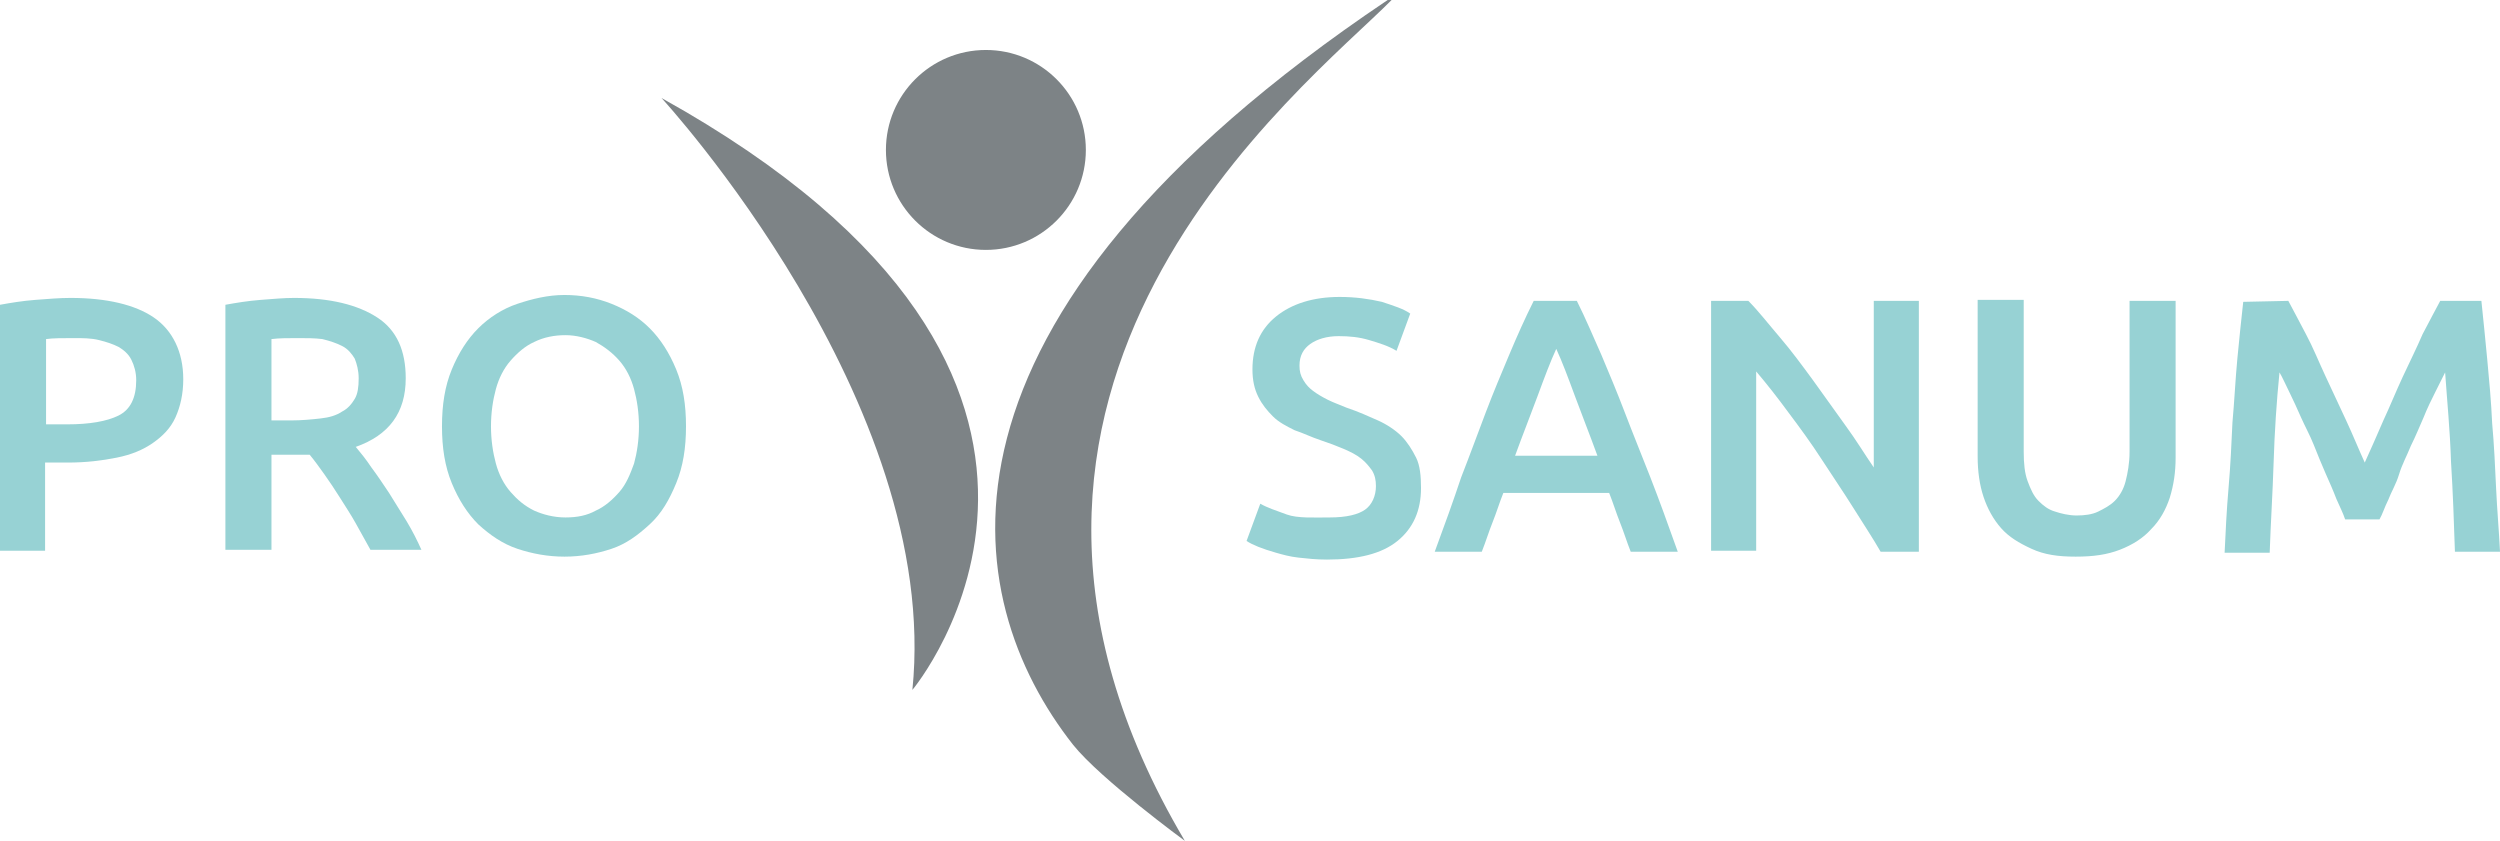
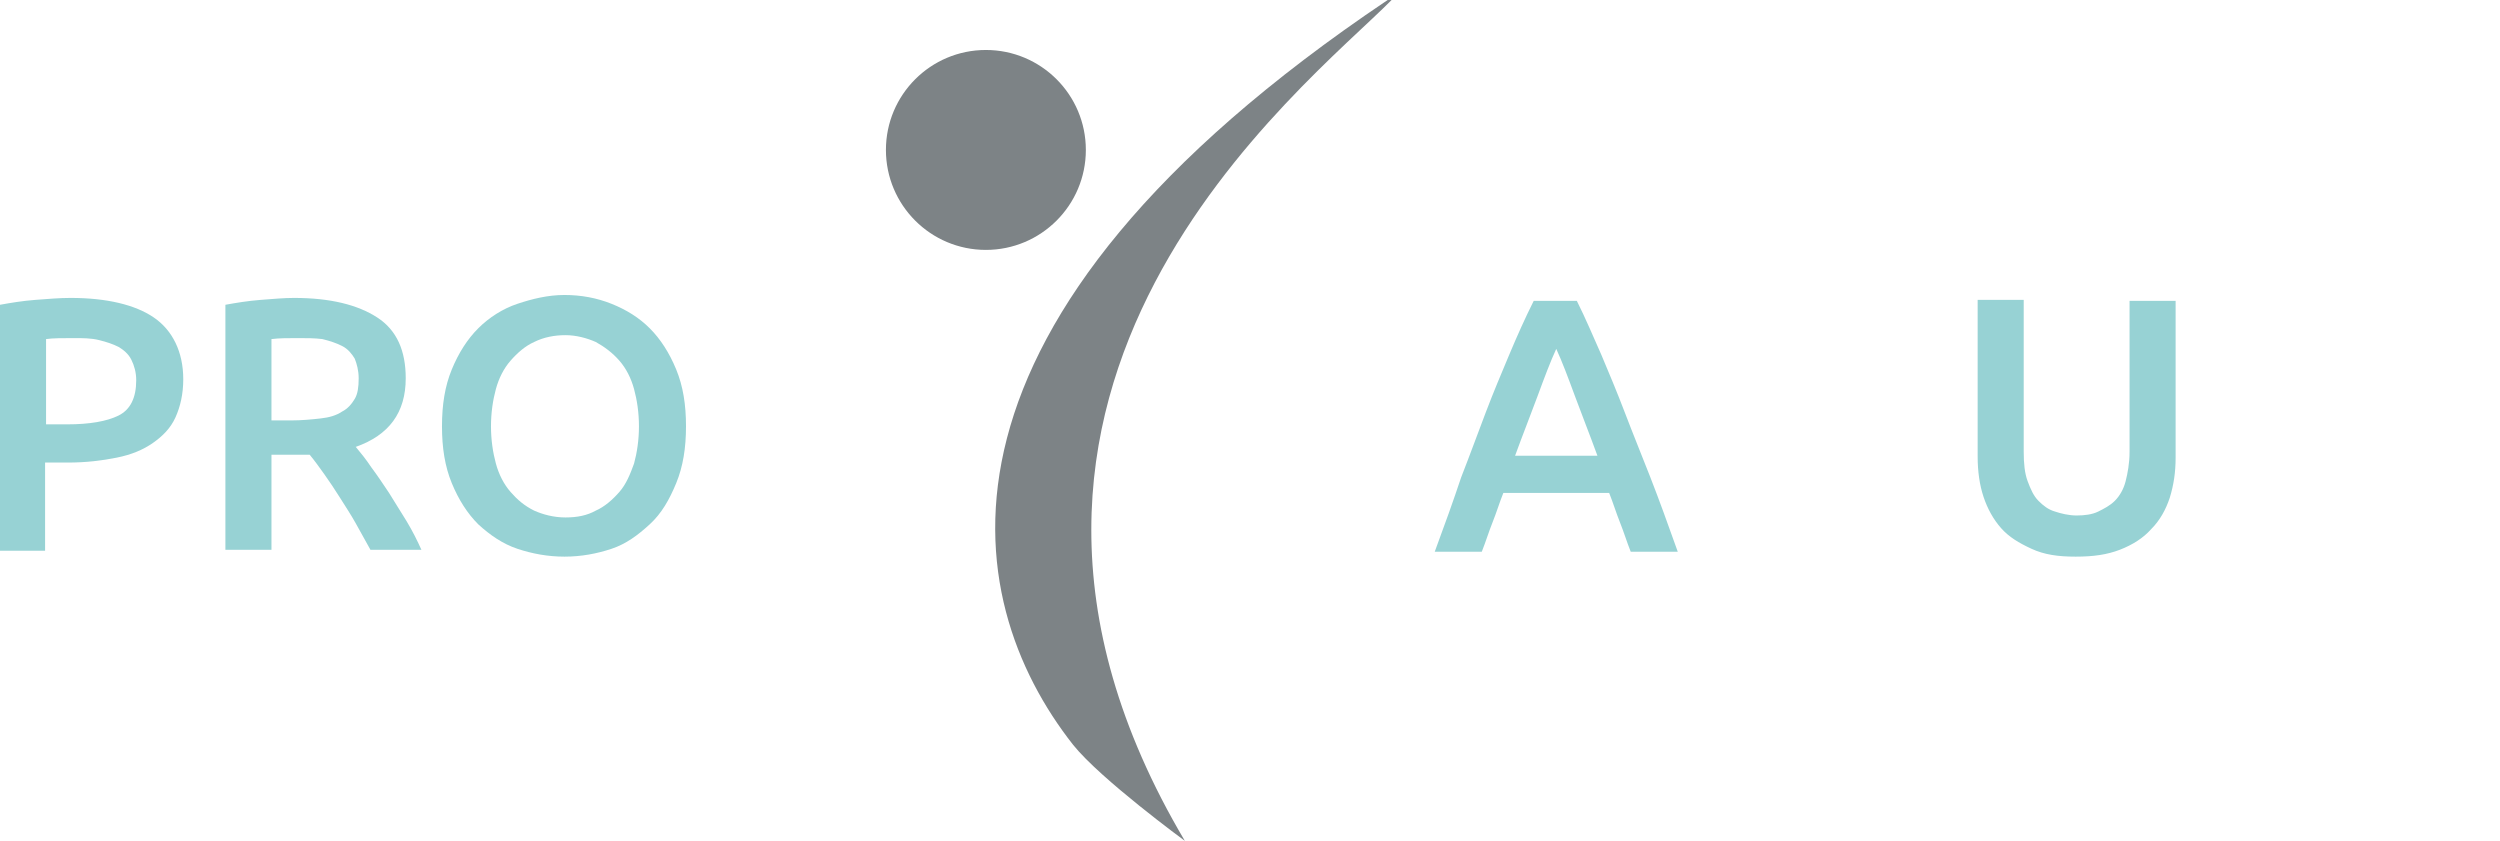
<svg xmlns="http://www.w3.org/2000/svg" version="1.1" id="Ebene_1" x="0px" y="0px" viewBox="0 0 255.1 85.8" style="enable-background:new 0 0 255.1 85.8;" xml:space="preserve">
  <style type="text/css">
	.st0{fill:#97D2D4;}
	.st1{fill:#7D8386;}
</style>
  <g>
    <path class="st0" d="M7.2,30.4c3.7,0,6.6,0.7,8.5,2s3,3.5,3,6.3c0,1.5-0.3,2.8-0.8,3.9s-1.3,1.9-2.3,2.6s-2.2,1.2-3.7,1.5   s-3.1,0.5-5,0.5H4.6v9H0V31.1c1.1-0.2,2.3-0.4,3.6-0.5S6.1,30.4,7.2,30.4L7.2,30.4z M7.6,34.5c-1.2,0-2.2,0-2.9,0.1v8.7h2.2   c2.2,0,4-0.3,5.2-0.9s1.8-1.8,1.8-3.6c0-0.8-0.2-1.5-0.5-2.1c-0.3-0.6-0.8-1-1.3-1.3c-0.6-0.3-1.2-0.5-2-0.7   C9.3,34.5,8.4,34.5,7.6,34.5L7.6,34.5z" />
    <path class="st0" d="M30,30.4c3.7,0,6.5,0.7,8.5,2s2.9,3.4,2.9,6.2c0,3.5-1.7,5.8-5.1,7c0.5,0.6,1,1.2,1.6,2.1   c0.6,0.8,1.2,1.7,1.8,2.6c0.6,1,1.2,1.9,1.8,2.9c0.6,1,1.1,2,1.5,2.9h-5.2c-0.5-0.9-1-1.8-1.5-2.7c-0.5-0.9-1.1-1.8-1.6-2.6   s-1.1-1.7-1.6-2.4s-1-1.4-1.5-2c-0.4,0-0.6,0-0.9,0h-3v9.7H23V31.1c1.1-0.2,2.3-0.4,3.6-0.5C27.9,30.5,29,30.4,30,30.4L30,30.4z    M30.4,34.5c-1,0-1.9,0-2.7,0.1v8.3h2c1.1,0,2.1-0.1,3-0.2s1.6-0.3,2.2-0.7c0.6-0.3,1-0.8,1.3-1.3c0.3-0.5,0.4-1.2,0.4-2.1   c0-0.8-0.2-1.5-0.4-2c-0.3-0.5-0.7-1-1.3-1.3s-1.2-0.5-2-0.7C32.1,34.5,31.3,34.5,30.4,34.5L30.4,34.5z" />
    <path class="st0" d="M70,43.5c0,2.2-0.3,4.1-1,5.8s-1.5,3.1-2.7,4.2s-2.4,2-3.9,2.5s-3.1,0.8-4.8,0.8s-3.3-0.3-4.8-0.8   s-2.8-1.4-4-2.5c-1.1-1.1-2-2.5-2.7-4.2c-0.7-1.7-1-3.6-1-5.8s0.3-4.1,1-5.8c0.7-1.7,1.6-3.1,2.7-4.2c1.1-1.1,2.5-2,4-2.5   s3.1-0.9,4.8-0.9s3.3,0.3,4.8,0.9c1.5,0.6,2.8,1.4,3.9,2.5s2,2.5,2.7,4.2S70,41.3,70,43.5L70,43.5z M50.1,43.5   c0,1.4,0.2,2.7,0.5,3.8c0.3,1.1,0.8,2.1,1.5,2.9s1.4,1.4,2.4,1.9c0.9,0.4,2,0.7,3.2,0.7s2.2-0.2,3.1-0.7c0.9-0.4,1.7-1.1,2.4-1.9   s1.1-1.8,1.5-2.9c0.3-1.1,0.5-2.4,0.5-3.8s-0.2-2.7-0.5-3.8s-0.8-2.1-1.5-2.9s-1.5-1.4-2.4-1.9c-0.9-0.4-2-0.7-3.1-0.7   s-2.2,0.2-3.2,0.7c-0.9,0.4-1.7,1.1-2.4,1.9s-1.2,1.8-1.5,2.9C50.3,40.8,50.1,42.1,50.1,43.5z" />
  </g>
  <g>
-     <path class="st0" d="M135.7,52.8c1.7,0,2.9-0.3,3.6-0.8s1.1-1.4,1.1-2.4c0-0.6-0.1-1.1-0.4-1.6c-0.3-0.4-0.6-0.8-1.1-1.2   s-1.1-0.7-1.8-1s-1.5-0.6-2.4-0.9c-0.9-0.3-1.7-0.7-2.6-1c-0.8-0.4-1.6-0.8-2.2-1.4c-0.6-0.6-1.1-1.2-1.5-2   c-0.4-0.8-0.6-1.7-0.6-2.8c0-2.3,0.8-4.1,2.4-5.4c1.6-1.3,3.8-2,6.5-2c1.6,0,3,0.2,4.3,0.5c1.2,0.4,2.2,0.7,2.9,1.2l-1.4,3.8   c-0.8-0.5-1.8-0.8-2.8-1.1s-2-0.4-3.1-0.4c-1.2,0-2.2,0.3-2.9,0.8s-1.1,1.2-1.1,2.2c0,0.6,0.1,1,0.4,1.5s0.6,0.8,1,1.1   s0.9,0.6,1.5,0.9s1.2,0.5,1.9,0.8c1.2,0.4,2.3,0.9,3.2,1.3s1.8,1,2.4,1.6s1.1,1.4,1.5,2.2s0.5,1.9,0.5,3.1c0,2.3-0.8,4.1-2.4,5.4   c-1.6,1.3-4,1.9-7.2,1.9c-1.1,0-2-0.1-2.9-0.2c-0.9-0.1-1.6-0.3-2.3-0.5c-0.7-0.2-1.3-0.4-1.8-0.6s-0.9-0.4-1.2-0.6l1.4-3.8   c0.7,0.4,1.6,0.7,2.7,1.1S134.1,52.8,135.7,52.8L135.7,52.8z" />
-     <path class="st0" d="M166.4,56.3c-0.4-1-0.7-2-1.1-3c-0.4-1-0.7-2-1.1-3h-10.8c-0.4,1-0.7,2-1.1,3s-0.7,2-1.1,3h-4.8   c1-2.7,1.9-5.2,2.7-7.6c0.9-2.3,1.7-4.5,2.5-6.6c0.8-2.1,1.6-4,2.4-5.9c0.8-1.9,1.6-3.7,2.5-5.5h4.4c0.9,1.8,1.7,3.7,2.5,5.5   c0.8,1.9,1.6,3.8,2.4,5.9c0.8,2.1,1.7,4.3,2.6,6.6c0.9,2.3,1.8,4.8,2.8,7.6L166.4,56.3L166.4,56.3z M158.8,35.6   c-0.6,1.3-1.2,2.9-1.9,4.8c-0.7,1.9-1.5,3.9-2.3,6.1h8.4c-0.8-2.2-1.6-4.2-2.3-6.1C160,38.5,159.4,36.9,158.8,35.6L158.8,35.6z" />
-     <path class="st0" d="M191.9,56.3c-0.8-1.4-1.8-2.9-2.8-4.5s-2.1-3.2-3.2-4.9s-2.2-3.2-3.4-4.8c-1.1-1.5-2.2-2.9-3.3-4.2v18.3h-4.6   V30.7h3.8c1,1,2,2.3,3.2,3.7s2.3,2.9,3.4,4.4s2.2,3.1,3.3,4.6c1.1,1.5,2,3,2.9,4.3v-17h4.6v25.6L191.9,56.3L191.9,56.3z" />
+     <path class="st0" d="M166.4,56.3c-0.4-1-0.7-2-1.1-3c-0.4-1-0.7-2-1.1-3h-10.8c-0.4,1-0.7,2-1.1,3s-0.7,2-1.1,3h-4.8   c1-2.7,1.9-5.2,2.7-7.6c0.9-2.3,1.7-4.5,2.5-6.6c0.8-2.1,1.6-4,2.4-5.9c0.8-1.9,1.6-3.7,2.5-5.5h4.4c0.9,1.8,1.7,3.7,2.5,5.5   c0.8,1.9,1.6,3.8,2.4,5.9c0.8,2.1,1.7,4.3,2.6,6.6c0.9,2.3,1.8,4.8,2.8,7.6L166.4,56.3L166.4,56.3z M158.8,35.6   c-0.6,1.3-1.2,2.9-1.9,4.8c-0.7,1.9-1.5,3.9-2.3,6.1h8.4c-0.8-2.2-1.6-4.2-2.3-6.1C160,38.5,159.4,36.9,158.8,35.6L158.8,35.6" />
    <path class="st0" d="M211.8,56.8c-1.8,0-3.2-0.2-4.5-0.8s-2.3-1.2-3.1-2.1c-0.8-0.9-1.4-2-1.8-3.2c-0.4-1.2-0.6-2.6-0.6-4.1v-16   h4.7v15.5c0,1.2,0.1,2.2,0.4,3s0.6,1.5,1.1,2c0.5,0.5,1,0.9,1.7,1.1c0.6,0.2,1.4,0.4,2.2,0.4s1.6-0.1,2.2-0.4s1.2-0.6,1.7-1.1   c0.5-0.5,0.9-1.2,1.1-2s0.4-1.8,0.4-3V30.7h4.7v16c0,1.5-0.2,2.8-0.6,4.1c-0.4,1.2-1,2.3-1.9,3.2c-0.8,0.9-1.9,1.6-3.2,2.1   S213.6,56.8,211.8,56.8L211.8,56.8z" />
-     <path class="st0" d="M233.5,30.7c0.5,0.9,1.1,2.1,1.8,3.4c0.7,1.3,1.3,2.8,2,4.3c0.7,1.5,1.4,3,2.1,4.5c0.7,1.5,1.3,3,1.9,4.3   c0.6-1.3,1.2-2.7,1.9-4.3c0.7-1.5,1.3-3,2-4.5s1.4-2.9,2-4.3c0.7-1.3,1.3-2.5,1.8-3.4h4.2c0.2,1.9,0.4,3.9,0.6,6s0.4,4.3,0.5,6.5   c0.2,2.2,0.3,4.4,0.4,6.6c0.1,2.2,0.3,4.4,0.4,6.5h-4.6c-0.1-3-0.2-6-0.4-9.2c-0.1-3.2-0.4-6.2-0.6-9.1c-0.3,0.6-0.6,1.2-1,2   c-0.4,0.8-0.8,1.6-1.2,2.6c-0.4,0.9-0.8,1.9-1.3,2.9c-0.4,1-0.9,1.9-1.2,2.9s-0.8,1.8-1.1,2.6c-0.4,0.8-0.6,1.5-0.9,2h-3.5   c-0.2-0.6-0.5-1.2-0.9-2.1c-0.3-0.8-0.7-1.7-1.1-2.6c-0.4-0.9-0.8-1.9-1.2-2.9s-0.9-1.9-1.3-2.8c-0.4-0.9-0.8-1.8-1.2-2.6   c-0.4-0.8-0.7-1.5-1-2c-0.3,3-0.5,6-0.6,9.2s-0.3,6.2-0.4,9.2h-4.6c0.1-2.1,0.2-4.3,0.4-6.6s0.3-4.5,0.4-6.7   c0.2-2.2,0.3-4.4,0.5-6.5s0.4-4,0.6-5.8L233.5,30.7L233.5,30.7z" />
  </g>
  <g>
    <path class="st1" d="M142,0h-0.4c-49,32.9-43.9,61-32.1,76c2.8,3.5,11.4,9.8,11.4,9.8C93.4,39.4,133.2,8.9,142,0z" />
-     <path class="st1" d="M67.5,10c0,0,28.6,31,25.6,60.4C93.1,70.4,119.5,38.9,67.5,10z" />
    <circle class="st1" cx="100.6" cy="15.3" r="10.2" />
  </g>
</svg>